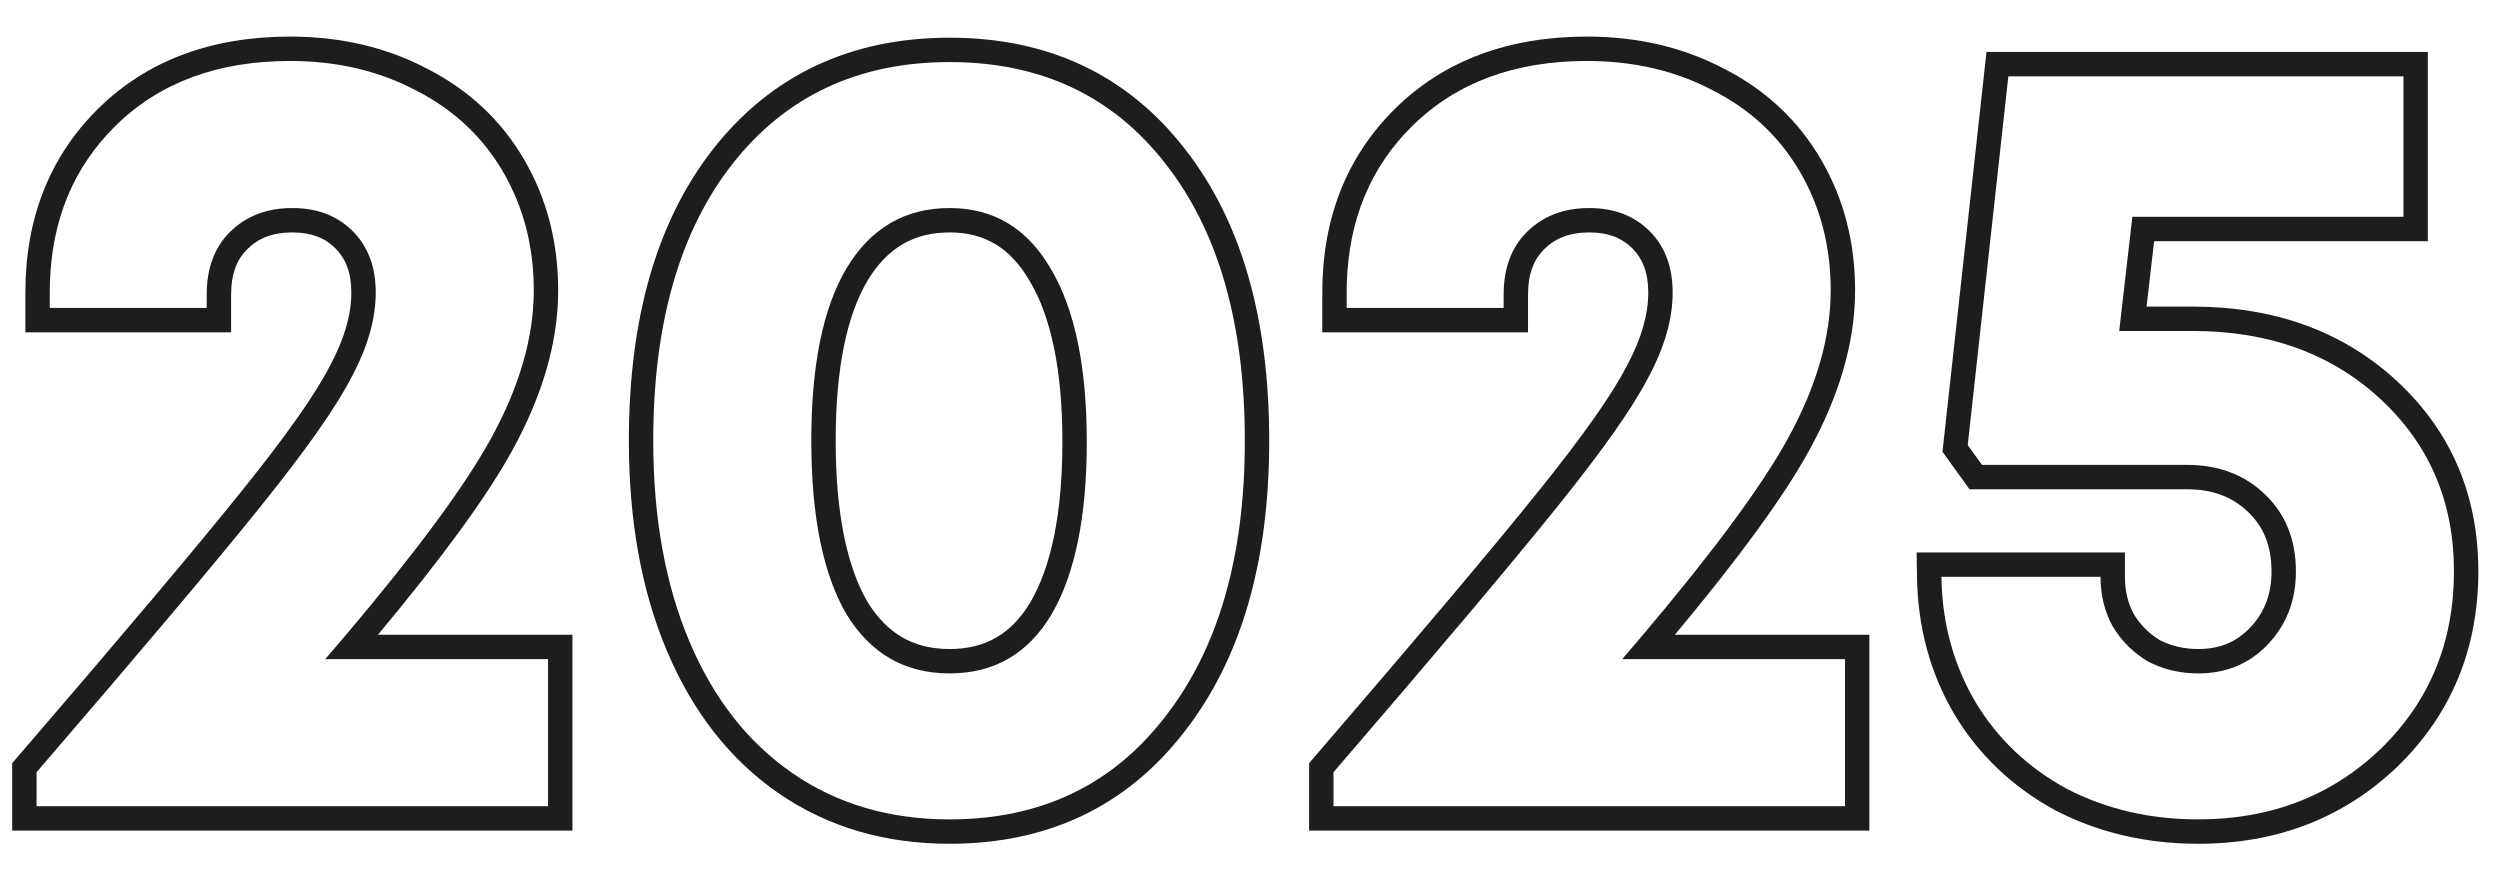
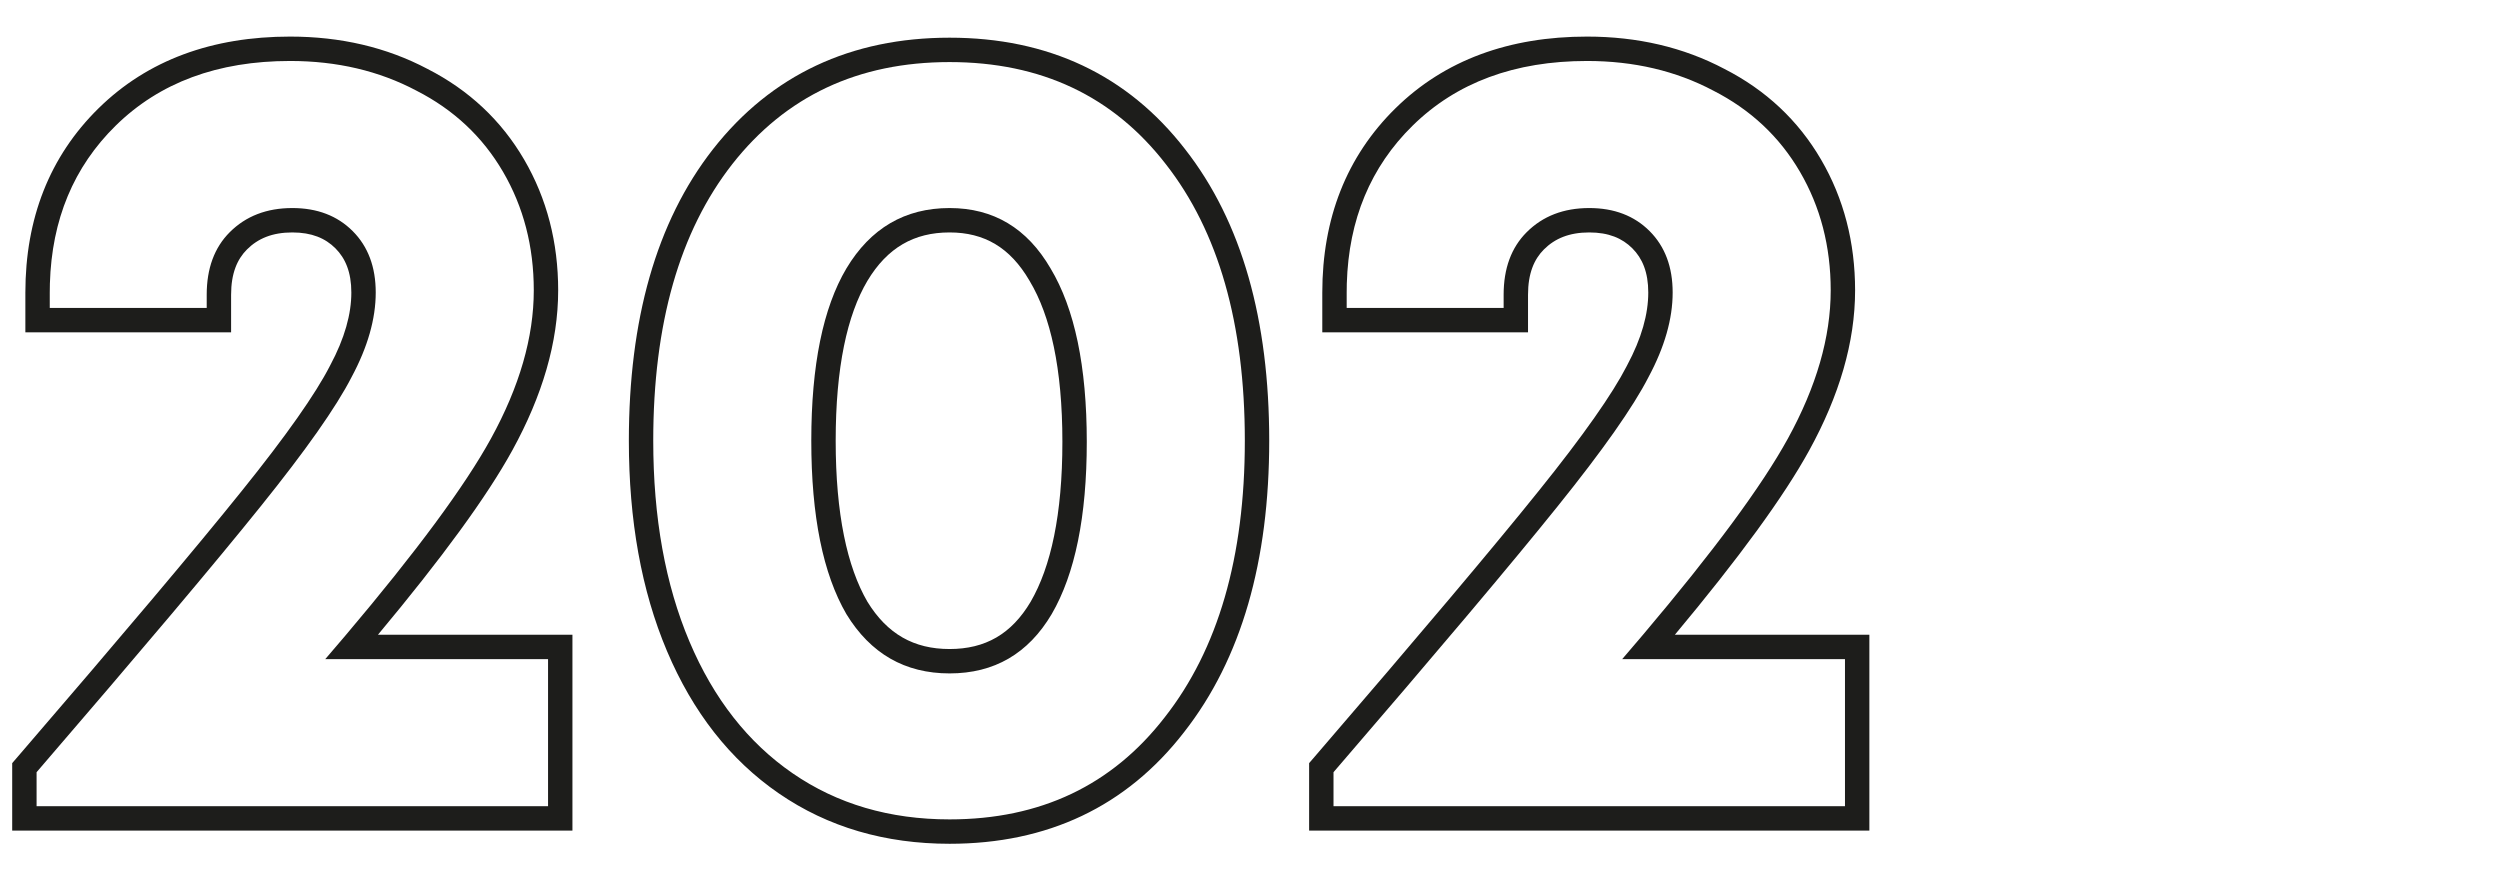
<svg xmlns="http://www.w3.org/2000/svg" width="205" height="72" viewBox="0 0 205 72" fill="none">
-   <path fill-rule="evenodd" clip-rule="evenodd" d="M196.581 62.871L196.576 62.876C192.156 67.098 186.67 69.19 180.254 69.19C176.002 69.19 172.082 68.285 168.533 66.445L168.514 66.435L168.494 66.424C165.014 64.52 162.259 61.905 160.269 58.589L160.265 58.581L160.26 58.574C158.273 55.197 157.259 51.434 157.194 47.332L157.162 45.3H174.244V47.3C174.244 48.481 174.498 49.484 174.969 50.353C175.507 51.24 176.209 51.944 177.093 52.485C178.038 52.969 179.081 53.22 180.254 53.22C182.023 53.22 183.382 52.639 184.482 51.494L184.483 51.493C185.659 50.272 186.264 48.771 186.264 46.85C186.264 44.75 185.602 43.191 184.356 41.99C183.089 40.769 181.476 40.12 179.354 40.12H161.501L159.282 37.047L162.892 4.26H199.084V19.78H176.637L176.018 25.14H179.804C186.472 25.14 192.111 27.142 196.552 31.252C201 35.368 203.224 40.618 203.224 46.85C203.224 53.187 201.012 58.573 196.587 62.865L196.581 62.871ZM179.804 27.14C186.044 27.14 191.174 29 195.194 32.72C199.214 36.44 201.224 41.15 201.224 46.85C201.224 52.67 199.214 57.53 195.194 61.43C191.174 65.27 186.194 67.19 180.254 67.19C176.294 67.19 172.694 66.35 169.454 64.67C166.274 62.93 163.784 60.56 161.984 57.56C160.507 55.049 159.616 52.296 159.31 49.3C159.244 48.645 159.205 47.978 159.194 47.3H172.244C172.244 48.8 172.574 50.15 173.234 51.35C173.954 52.55 174.914 53.51 176.114 54.23C177.374 54.89 178.754 55.22 180.254 55.22C182.534 55.22 184.424 54.44 185.924 52.88C187.484 51.26 188.264 49.25 188.264 46.85C188.264 44.27 187.424 42.17 185.744 40.55C184.064 38.93 181.934 38.12 179.354 38.12H162.524L161.354 36.5L164.684 6.26H197.084V17.78H174.854L173.774 27.14H179.804Z" fill="#1D1D1B" />
  <path fill-rule="evenodd" clip-rule="evenodd" d="M110.438 23.25C110.592 18.006 112.388 13.692 115.828 10.31C119.428 6.77 124.198 5 130.138 5C133.978 5 137.428 5.81 140.488 7.43C143.548 8.99 145.918 11.21 147.598 14.09C149.278 16.97 150.118 20.21 150.118 23.81C150.118 27.65 148.948 31.7 146.608 35.96C144.472 39.849 140.511 45.212 134.726 52.05C134.173 52.703 133.604 53.37 133.018 54.05H151.288V66.11H109.348V63.32C117.928 53.36 124.048 46.1 127.708 41.54C131.428 36.92 133.918 33.38 135.178 30.92C136.498 28.46 137.158 26.15 137.158 23.99C137.158 21.89 136.528 20.21 135.268 18.95C134.008 17.69 132.358 17.06 130.318 17.06C128.218 17.06 126.508 17.72 125.188 19.04C123.928 20.3 123.298 22.01 123.298 24.17V25.25H110.428V23.99C110.428 23.741 110.431 23.495 110.438 23.25ZM137.338 52.05H153.288V68.11H107.348V62.577L107.832 62.015C116.411 52.056 122.511 44.819 126.148 40.288L126.15 40.286C129.859 35.68 132.237 32.274 133.398 30.008L133.406 29.991L133.415 29.974C134.624 27.723 135.158 25.738 135.158 23.99C135.158 22.319 134.672 21.183 133.853 20.364C133.024 19.534 131.911 19.06 130.318 19.06C128.676 19.06 127.499 19.558 126.602 20.454C125.794 21.262 125.298 22.42 125.298 24.17V27.25H108.428V23.99C108.428 17.936 110.401 12.841 114.425 8.884C118.465 4.912 123.772 3 130.138 3C134.262 3 138.035 3.871 141.41 5.655C144.794 7.384 147.449 9.865 149.325 13.082C151.198 16.292 152.118 19.885 152.118 23.81C152.118 28.065 150.82 32.445 148.361 36.923C146.27 40.73 142.572 45.783 137.338 52.05Z" fill="#1D1D1B" />
  <path fill-rule="evenodd" clip-rule="evenodd" d="M58.471 12.227L58.473 12.225C63.257 6.131 69.793 3.09 77.866 3.09C85.938 3.09 92.45 6.131 97.175 12.232C101.854 18.213 104.076 26.259 104.076 36.14C104.076 45.971 101.819 54.013 97.084 60.049C92.362 66.145 85.884 69.19 77.866 69.19C72.587 69.19 67.891 67.831 63.862 65.057C59.845 62.291 56.801 58.368 54.694 53.389C52.588 48.411 51.566 42.645 51.566 36.14C51.566 26.256 53.79 18.209 58.471 12.227ZM95.596 13.46C91.276 7.88 85.366 5.09 77.866 5.09C70.366 5.09 64.426 7.88 60.046 13.46C55.726 18.98 53.566 26.54 53.566 36.14C53.566 42.44 54.556 47.93 56.536 52.61C58.516 57.29 61.336 60.89 64.996 63.41C68.656 65.93 72.946 67.19 77.866 67.19C85.306 67.19 91.186 64.4 95.506 58.82C99.886 53.24 102.076 45.68 102.076 36.14C102.076 26.54 99.916 18.98 95.596 13.46ZM84.424 23.027L84.418 23.016C82.829 20.286 80.703 19.06 77.866 19.06C74.954 19.06 72.765 20.302 71.124 23.035C69.471 25.827 68.526 30.117 68.526 36.14C68.526 42.15 69.467 46.475 71.124 49.336C72.756 51.995 74.941 53.22 77.866 53.22C80.793 53.22 82.939 51.996 84.512 49.347C86.175 46.484 87.116 42.184 87.116 36.23C87.116 30.214 86.144 25.893 84.431 23.039L84.424 23.027ZM77.866 55.22C74.206 55.22 71.386 53.6 69.406 50.36C67.486 47.06 66.526 42.32 66.526 36.14C66.526 29.96 67.486 25.25 69.406 22.01C71.386 18.71 74.206 17.06 77.866 17.06C81.466 17.06 84.226 18.71 86.146 22.01C88.126 25.31 89.116 30.05 89.116 36.23C89.116 42.35 88.156 47.06 86.236 50.36C84.316 53.6 81.526 55.22 77.866 55.22Z" fill="#1D1D1B" />
  <path fill-rule="evenodd" clip-rule="evenodd" d="M4.091 23.25C4.244 18.006 6.04 13.692 9.48 10.31C13.08 6.77 17.85 5 23.79 5C27.63 5 31.08 5.81 34.14 7.43C37.2 8.99 39.57 11.21 41.25 14.09C42.93 16.97 43.77 20.21 43.77 23.81C43.77 27.65 42.6 31.7 40.26 35.96C38.124 39.849 34.163 45.212 28.378 52.05C27.825 52.703 27.256 53.37 26.67 54.05H44.94V66.11H3V63.32C11.58 53.36 17.7 46.1 21.36 41.54C25.08 36.92 27.57 33.38 28.83 30.92C30.15 28.46 30.81 26.15 30.81 23.99C30.81 21.89 30.18 20.21 28.92 18.95C27.66 17.69 26.01 17.06 23.97 17.06C21.87 17.06 20.16 17.72 18.84 19.04C17.58 20.3 16.95 22.01 16.95 24.17V25.25H4.08V23.99C4.08 23.741 4.084 23.495 4.091 23.25ZM30.991 52.05H46.94V68.11H1V62.577L1.485 62.015C10.063 52.056 16.164 44.819 19.8 40.288L19.802 40.286C23.511 35.68 25.89 32.274 27.05 30.008L27.059 29.991L27.068 29.974C28.276 27.723 28.81 25.738 28.81 23.99C28.81 22.319 28.324 21.183 27.506 20.364C26.676 19.534 25.563 19.06 23.97 19.06C22.328 19.06 21.151 19.558 20.254 20.454C19.446 21.262 18.95 22.42 18.95 24.17V27.25H2.08V23.99C2.08 17.936 4.053 12.841 8.078 8.884C12.117 4.912 17.425 3 23.79 3C27.915 3 31.687 3.871 35.062 5.655C38.446 7.384 41.101 9.865 42.978 13.082C44.85 16.292 45.77 19.885 45.77 23.81C45.77 28.065 44.473 32.445 42.013 36.923C39.922 40.73 36.224 45.783 30.991 52.05Z" fill="#1D1D1B" />
</svg>